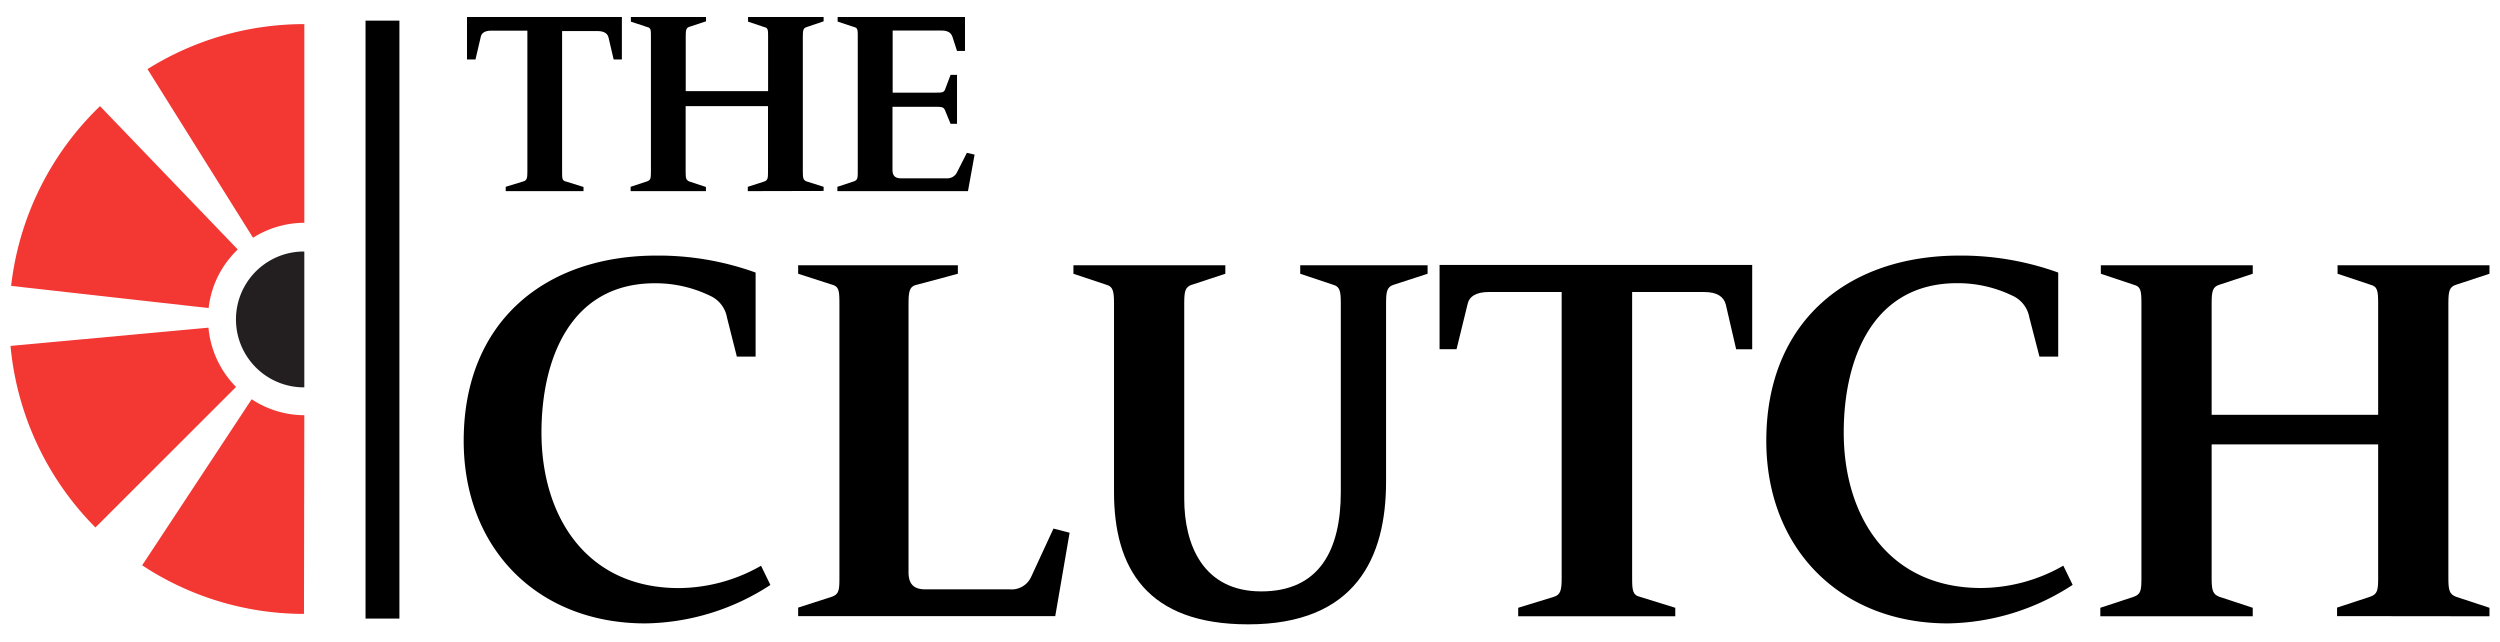
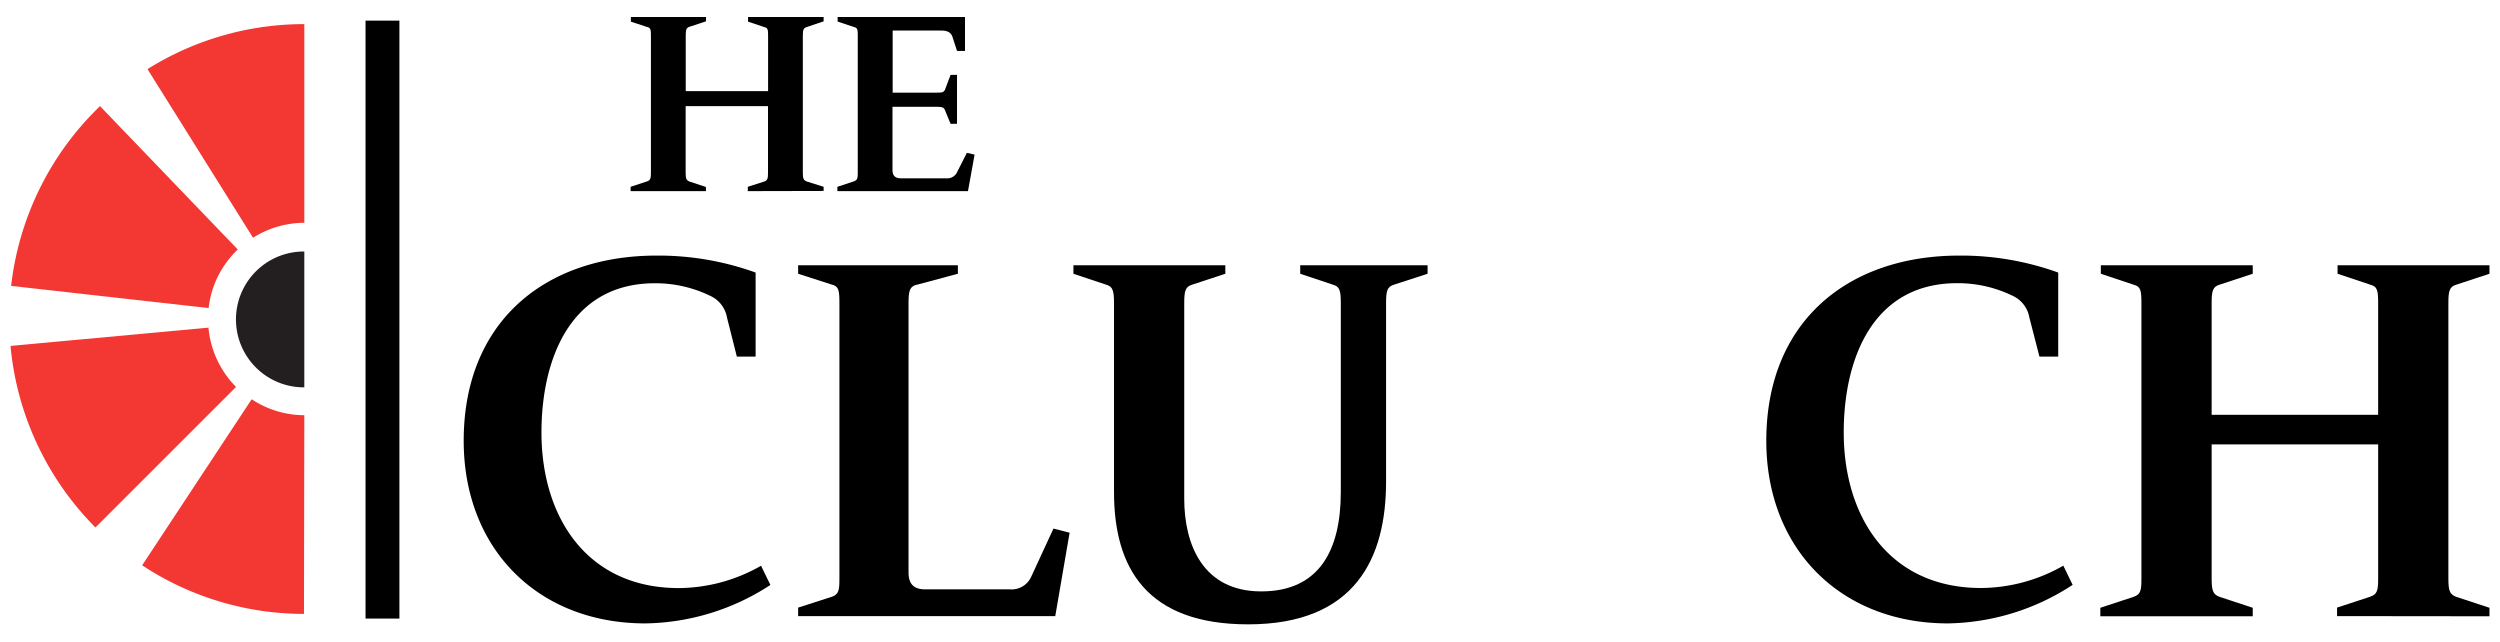
<svg xmlns="http://www.w3.org/2000/svg" id="Layer_1" data-name="Layer 1" viewBox="0 0 294.43 75.58">
  <defs>
    <style>.cls-1{fill:#231f20;}.cls-2{fill:#f33733;}</style>
  </defs>
  <title>The_Clutch</title>
  <path d="M76,73.42c-12.63,0-21.39-8.76-21.39-21.51,0-14,9.56-21.81,22.73-21.81a33.75,33.75,0,0,1,11.65,2V42H86.78l-1.16-4.6a3.46,3.46,0,0,0-2-2.57,14.73,14.73,0,0,0-6.49-1.47c-10,0-13.36,9-13.36,17.58,0,9.93,5.33,18.32,16.18,18.32a19.74,19.74,0,0,0,9.68-2.63l1.1,2.26A27.57,27.57,0,0,1,76,73.42Z" />
  <path d="M124.28,72.56H94v-1l4-1.29c.8-.3.86-.79.86-2.2V35.74c0-1.47-.06-2-.86-2.21L94,32.24v-1h18.81v1L108,33.53c-.86.18-1,.74-1,2.21V67.41c0,1.6.86,2,2,2h9.92a2.53,2.53,0,0,0,2.52-1.47l2.63-5.69,1.9.49Z" />
  <path d="M164.16,33.53c-.8.25-.92.74-.92,2.21v21c0,8.89-3.55,16.79-16.24,16.79-11.94,0-15.8-6.62-15.8-15.56V35.74c0-1.47-.13-2-.92-2.21l-3.86-1.29v-1h17.89v1l-3.92,1.29c-.8.25-.92.74-.92,2.21v23c0,5.39,2.2,10.91,9.07,10.91s9.37-4.9,9.37-11.7V35.74c0-1.47-.12-2-.92-2.21l-3.86-1.29v-1h15v1Z" />
-   <path d="M204.47,41.13l-1.22-5.27c-.25-.92-1-1.47-2.58-1.47h-8.45v33.7c0,1.41.06,2,.92,2.2l4.16,1.29v1H178.8v-1L183,70.29c.79-.24.92-.79.92-2.2V34.39h-8.58c-1.53,0-2.33.55-2.51,1.47l-1.29,5.27h-2V31.2h36.82v9.93Z" />
  <path d="M229.41,73.42c-12.62,0-21.39-8.76-21.39-21.51,0-14,9.56-21.81,22.74-21.81a33.73,33.73,0,0,1,11.64,2V42h-2.21L239,37.39a3.46,3.46,0,0,0-2-2.57,14.77,14.77,0,0,0-6.5-1.47c-10,0-13.36,9-13.36,17.58,0,9.93,5.33,18.32,16.18,18.32A19.7,19.7,0,0,0,243,66.62l1.1,2.26A27.54,27.54,0,0,1,229.41,73.42Z" />
  <path d="M275.24,72.56v-1l3.92-1.29c.85-.3.92-.79.92-2.2V52.34H260.47V68.09c0,1.41.12,1.9.92,2.2l3.92,1.29v1H247.36v-1l3.92-1.29c.86-.3.92-.79.92-2.2V35.74c0-1.47-.06-2-.92-2.21l-3.86-1.29v-1h17.89v1l-3.92,1.29c-.8.25-.92.74-.92,2.21V48.85h19.61V35.74c0-1.47-.07-2-.92-2.21l-3.86-1.29v-1h17.89v1l-3.92,1.29c-.8.25-.92.74-.92,2.21V68.09c0,1.41.12,1.9.92,2.2l3.92,1.29v1Z" />
-   <path d="M72.27,7l-.61-2.61c-.12-.45-.52-.73-1.27-.73H66.2V20.29c0,.7,0,1,.46,1.09l2.06.64v.49H59.56V22l2.09-.64c.4-.12.46-.39.46-1.09V3.61H57.86c-.76,0-1.15.28-1.24.73L56,7H55V2H73.24V7Z" />
  <path d="M88.07,22.51V22L90,21.38c.42-.15.45-.39.45-1.09V12.5h-9.7v7.79c0,.7.06.94.45,1.09l1.94.64v.49H74.27V22l1.94-.64c.42-.15.45-.39.45-1.09v-16c0-.73,0-1-.45-1.09L74.3,2.55V2h8.85v.51l-1.94.64c-.39.12-.45.36-.45,1.09v6.49h9.7V4.28c0-.73,0-1-.45-1.09L88.1,2.55V2H97v.51L95,3.19c-.39.12-.45.36-.45,1.09v16c0,.7.06.94.45,1.09L97,22v.49Z" />
  <path d="M114,22.51H98.62V22l1.94-.64c.43-.15.46-.39.46-1.09v-16c0-.73,0-1-.46-1.09l-1.91-.64V2h15V6h-.94l-.54-1.67c-.16-.45-.52-.73-1.28-.73h-5.76v7.31h5.1c.69,0,.94,0,1.09-.42l.63-1.67h.76v5.76h-.76L111.3,13c-.15-.39-.4-.42-1.09-.42h-5.1V20c0,.79.42,1,1,1h5.37a1.26,1.26,0,0,0,1.24-.73L113.87,18l.91.21Z" />
  <rect x="43.06" y="2.44" width="3.99" height="70.42" transform="translate(90.1 75.29) rotate(180)" />
  <path class="cls-1" d="M35.84,29.62h-.05a8,8,0,0,0,0,16h.05Z" />
  <path class="cls-2" d="M35.84,26.24V2.84a34.76,34.76,0,0,0-18.47,5.3L29.8,28A11.32,11.32,0,0,1,35.84,26.24Z" />
  <path class="cls-2" d="M26.24,31.53A11.75,11.75,0,0,1,28,29.38L11.78,12.5A34.86,34.86,0,0,0,1.31,33.67l23.26,2.61A11.19,11.19,0,0,1,26.24,31.53Z" />
  <path class="cls-2" d="M24.55,38.59,1.24,40.74a34.83,34.83,0,0,0,10,21.38L27.8,45.57A11.38,11.38,0,0,1,24.55,38.59Z" />
  <path class="cls-2" d="M35.84,48.9h0a11.29,11.29,0,0,1-6-1.75l-.2-.13L16.74,66.58l.58.37A34.6,34.6,0,0,0,35.8,72.3h0Z" />
</svg>